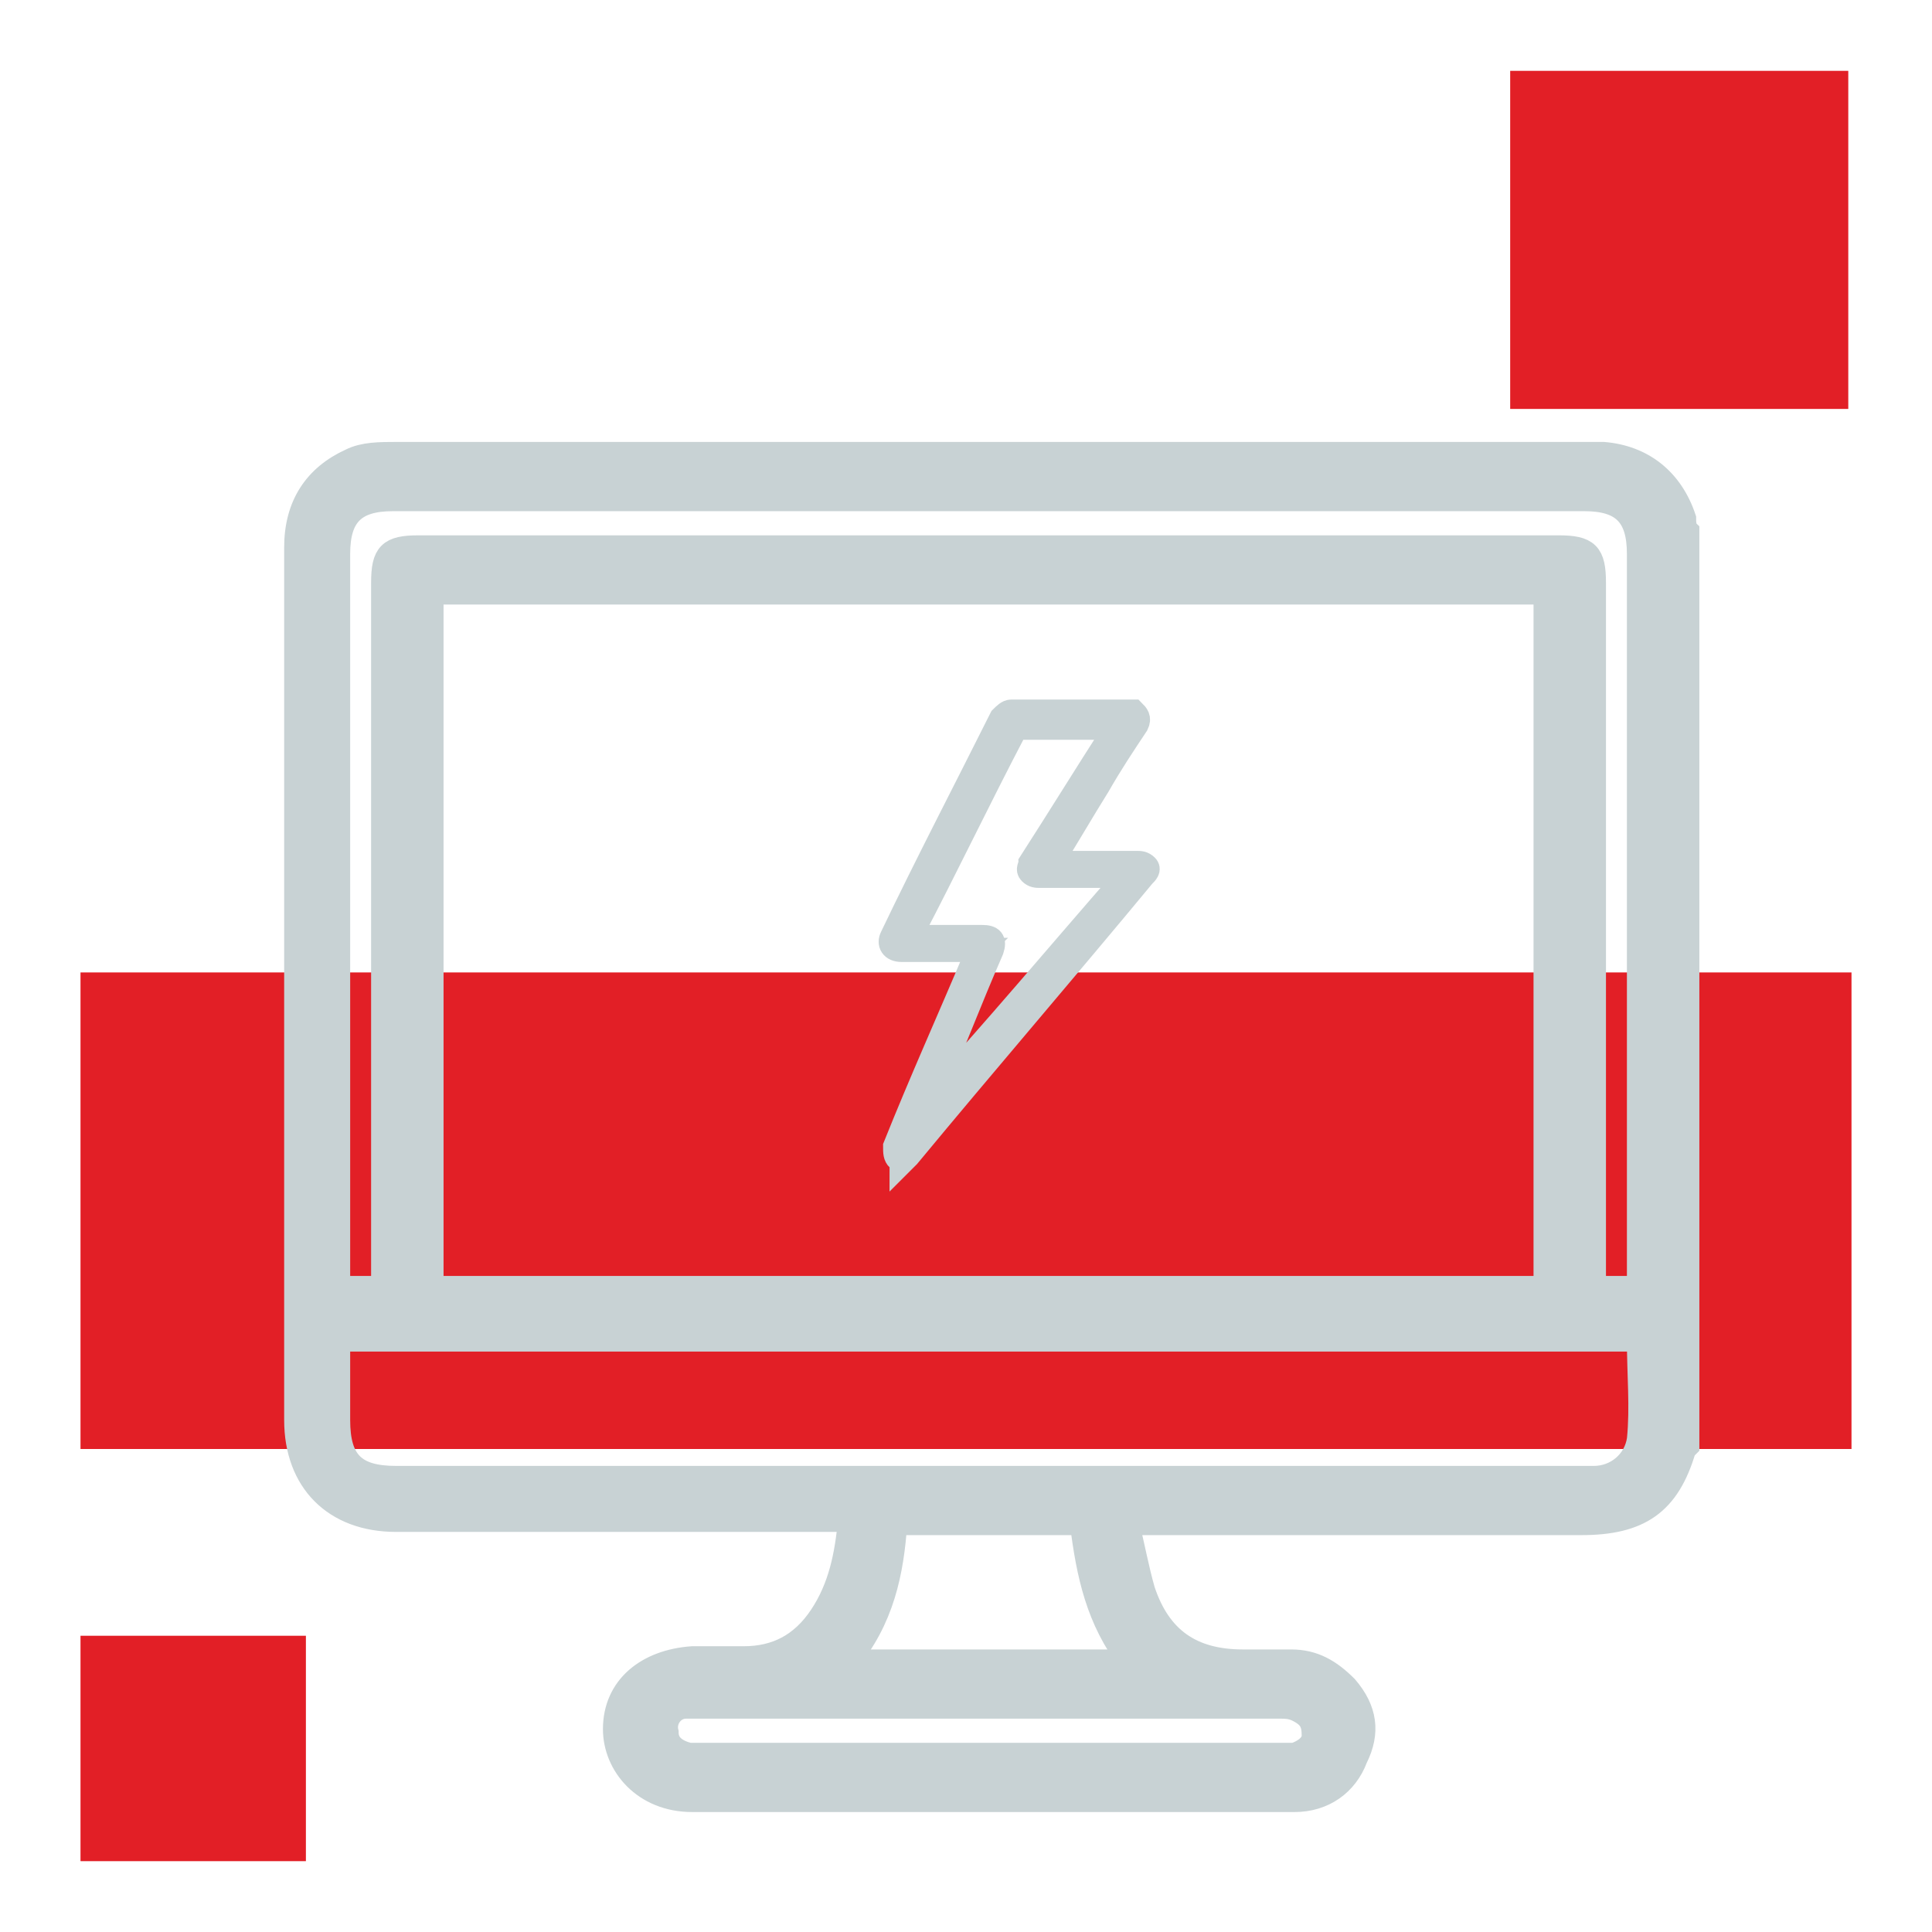
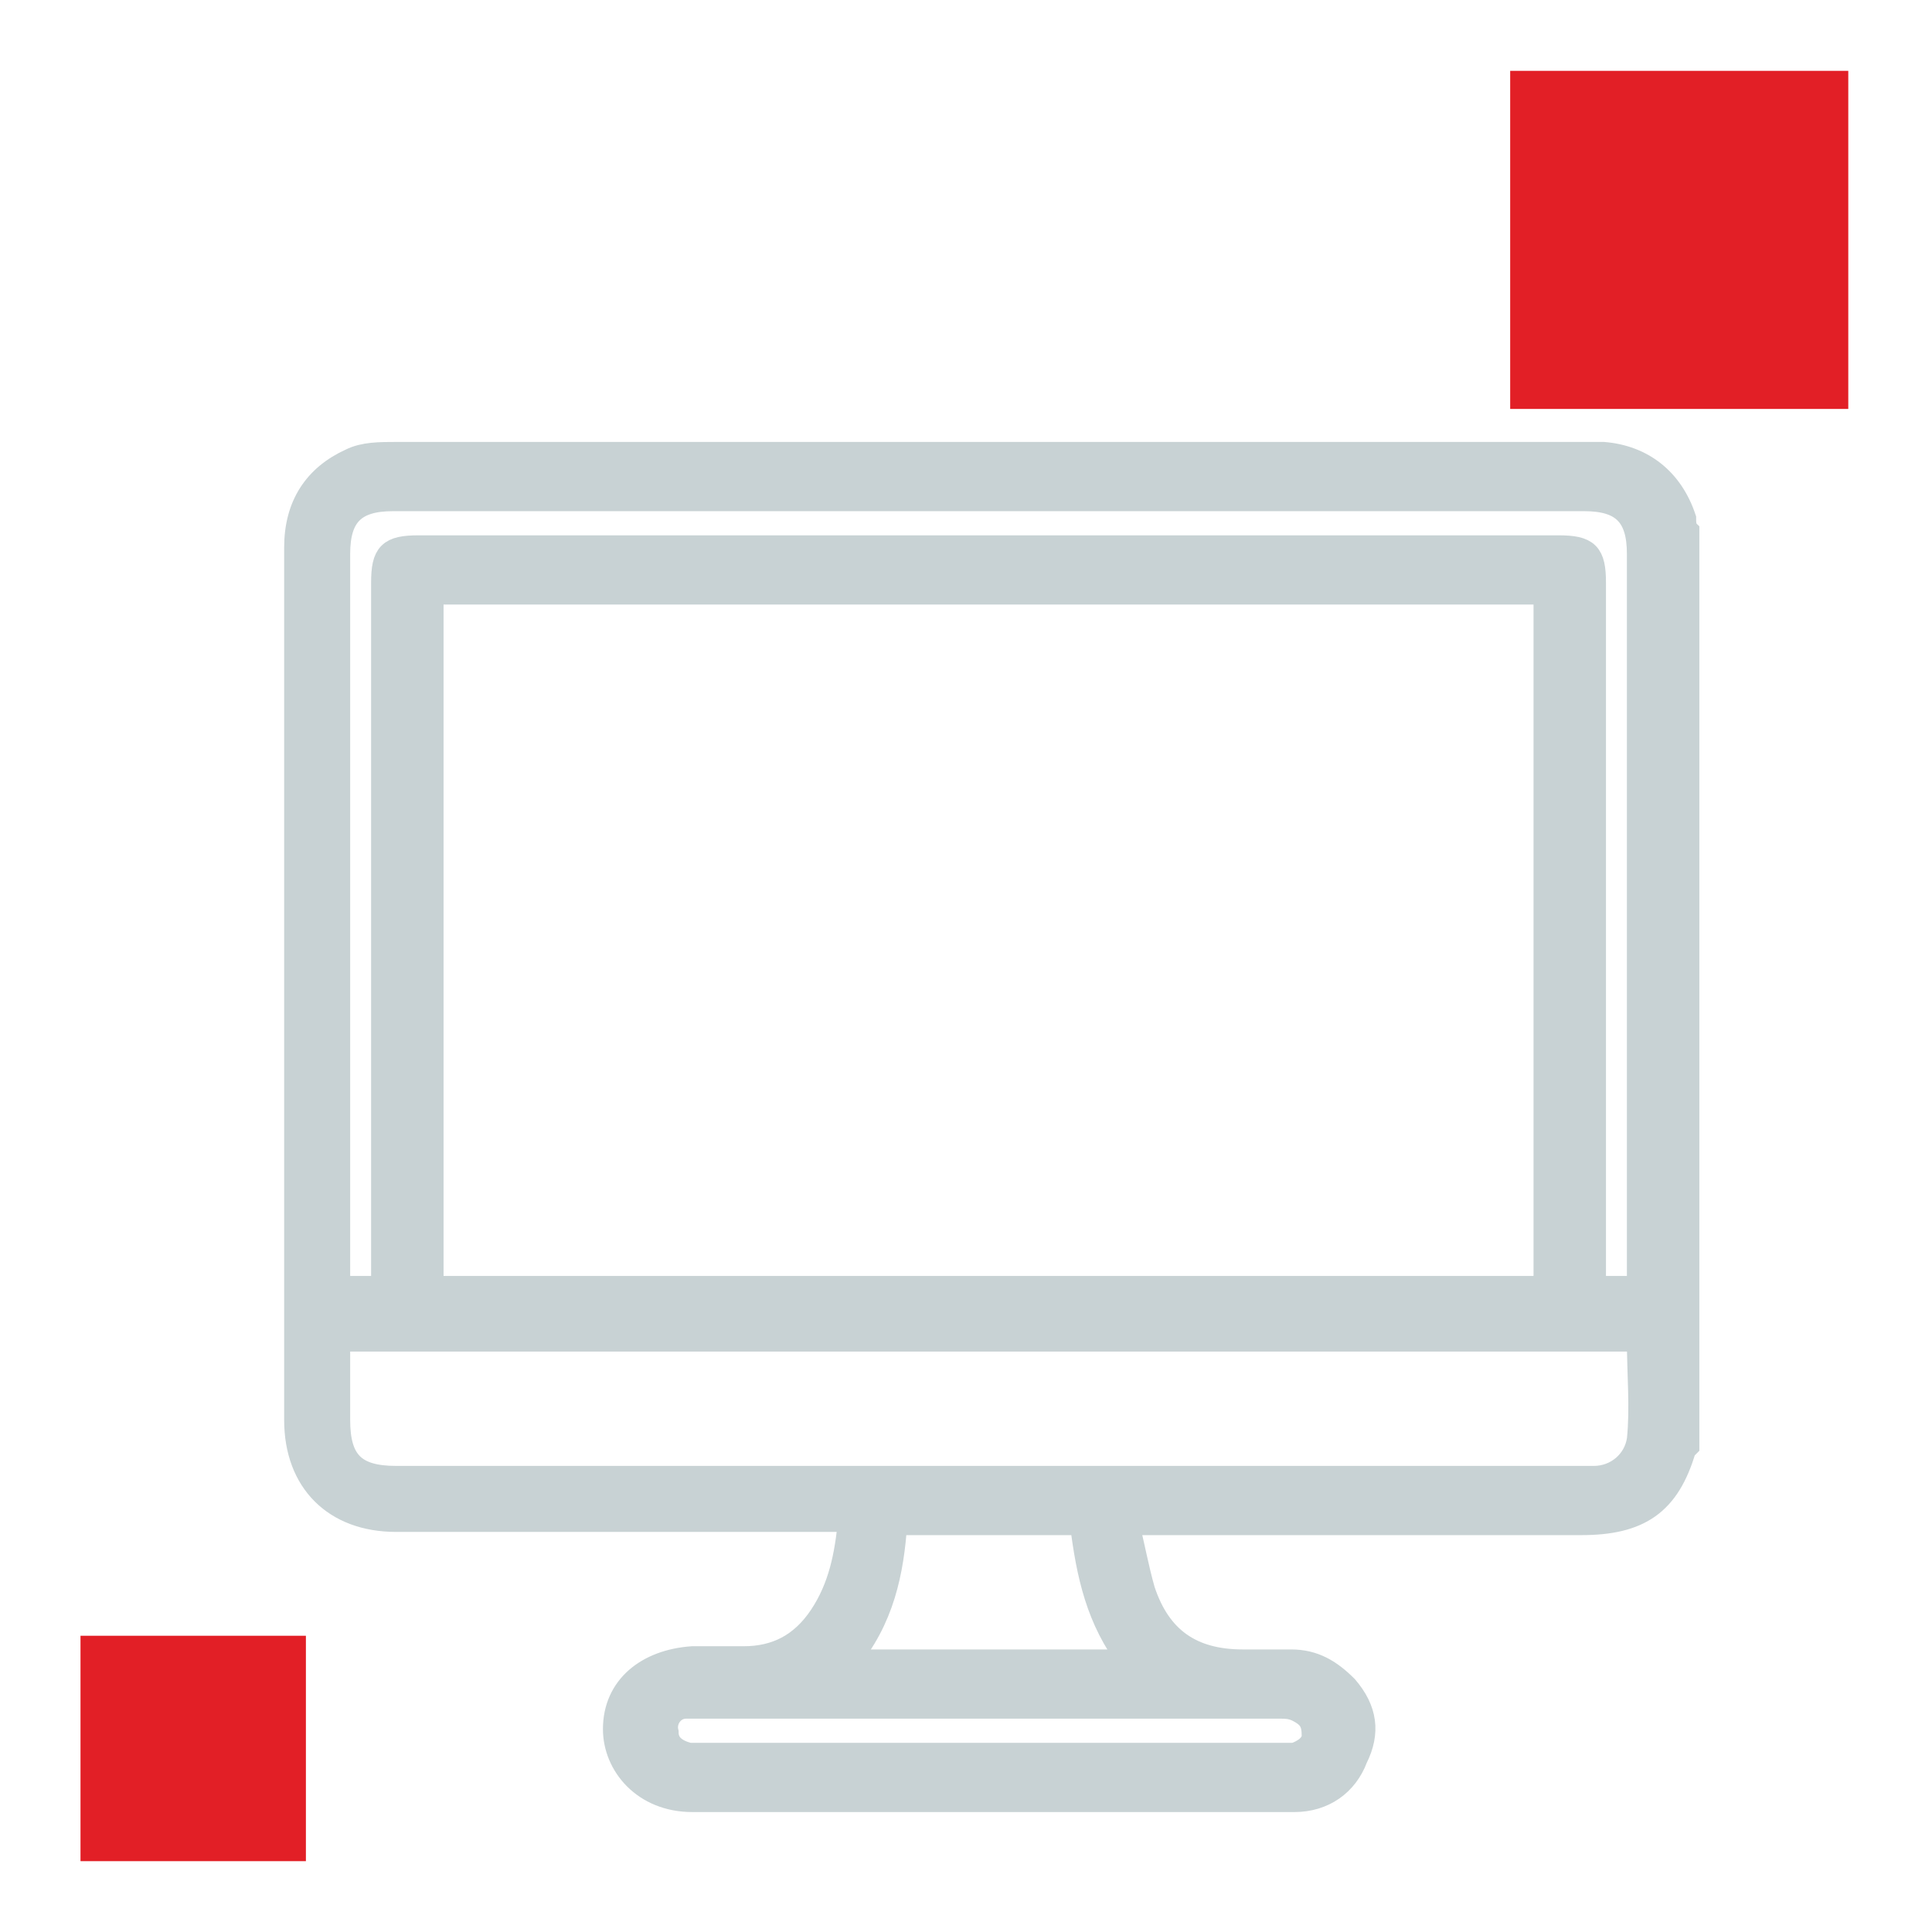
<svg xmlns="http://www.w3.org/2000/svg" version="1.1" id="Layer_1" x="0px" y="0px" viewBox="0 0 60 60" style="enable-background:new 0 0 60 60;" xml:space="preserve">
  <style type="text/css"> .st0{fill:#E21F26;} .st1{fill:#C8D2D4;stroke:#C8D2D4;stroke-width:0.75;stroke-miterlimit:10;} </style>
  <g>
    <rect x="2.5" y="50.8" class="st0" width="7" height="7" />
  </g>
  <g>
    <g>
      <rect x="46.9" y="2.2" class="st0" width="10.5" height="10.5" />
    </g>
  </g>
  <g>
-     <rect x="2.5" y="30.2" class="st0" width="55" height="14.8" />
-   </g>
+     </g>
  <g>
    <path class="st1" d="M52.4,16.5c0,9.5,0,18.9,0,28.4c0,0,0,0-0.1,0.1c-0.5,1.7-1.4,2.3-3.2,2.3c-4.5,0-9,0-13.5,0 c-0.2,0-0.3,0-0.6,0c0.2,0.8,0.3,1.4,0.5,2.1c0.5,1.5,1.5,2.2,3.1,2.2c0.5,0,1,0,1.5,0c0.7,0,1.2,0.3,1.7,0.8 c0.6,0.7,0.7,1.4,0.3,2.2c-0.3,0.8-1,1.3-1.9,1.3c-1.3,0-2.6,0-4,0c-4.9,0-9.8,0-14.7,0c-1.5,0-2.4-1.1-2.4-2.2 c0-1.3,1-2.1,2.4-2.2c0.5,0,1,0,1.6,0c1,0,1.8-0.4,2.4-1.3c0.6-0.9,0.8-1.9,0.9-3c-0.2,0-0.4,0-0.5,0c-4.5,0-9.1,0-13.6,0 c-1.9,0-3.1-1.2-3.1-3.1c0-4.5,0-8.9,0-13.4c0-4.6,0-9.1,0-13.7c0-1.3,0.6-2.2,1.7-2.7c0.4-0.2,0.9-0.2,1.4-0.2c12.3,0,24.7,0,37,0 c0.2,0,0.3,0,0.5,0c1.2,0.1,2.1,0.8,2.5,2C52.3,16.2,52.3,16.4,52.4,16.5z M13.4,40C25,40,36.5,40,48,40c0-7.2,0-14.4,0-21.6 c-11.5,0-23.1,0-34.6,0C13.4,25.7,13.4,32.8,13.4,40z M10.5,41.6c0,0.8,0,1.7,0,2.5c0,1.3,0.5,1.8,1.8,1.8c12.3,0,24.5,0,36.8,0 c0.1,0,0.3,0,0.4,0c0.7,0,1.3-0.5,1.4-1.2c0.1-1,0-2,0-3.1C37.5,41.6,24,41.6,10.5,41.6z M50.9,40c0-0.2,0-0.3,0-0.5 c0-7.4,0-14.9,0-22.3c0-1.2-0.5-1.7-1.7-1.7c-12.3,0-24.6,0-37,0c-1.2,0-1.7,0.5-1.7,1.7c0,7.4,0,14.9,0,22.3c0,0.2,0,0.3,0,0.5 c0.5,0,0.9,0,1.4,0c0-0.2,0-0.4,0-0.5c0-7.1,0-14.3,0-21.4c0-0.9,0.2-1.1,1.1-1.1c11.8,0,23.6,0,35.4,0c0.9,0,1.1,0.2,1.1,1.1 c0,7.1,0,14.3,0,21.4c0,0.2,0,0.3,0,0.5C50,40,50.4,40,50.9,40z M35.1,51.6c-1-1.3-1.3-2.7-1.5-4.3c-2,0-3.9,0-5.8,0 c-0.1,1.5-0.4,3-1.5,4.3C29.3,51.6,32.1,51.6,35.1,51.6z M30.7,54.5c3,0,6,0,9,0c0.2,0,0.3,0,0.5,0c0.3-0.1,0.6-0.3,0.6-0.6 c0-0.4-0.1-0.6-0.5-0.8c-0.2-0.1-0.4-0.1-0.5-0.1c-1.9,0-3.8,0-5.7,0c-3.9,0-7.9,0-11.8,0c-0.3,0-0.7,0-1,0c-0.4,0-0.7,0.4-0.6,0.8 c0,0.4,0.3,0.6,0.7,0.7c0.1,0,0.3,0,0.4,0C24.7,54.5,27.7,54.5,30.7,54.5z" />
-     <path class="st1" d="M27.9,36c-0.1-0.1-0.1-0.2-0.1-0.4c0.8-2,1.7-4,2.5-5.9c0-0.1,0-0.1,0.1-0.2c-0.1,0-0.1,0-0.2,0 c-0.7,0-1.4,0-2.2,0c-0.3,0-0.4-0.2-0.3-0.4c1.1-2.3,2.3-4.6,3.4-6.8c0.1-0.1,0.2-0.2,0.3-0.2c1.2,0,2.4,0,3.6,0c0.1,0,0.1,0,0.2,0 c0.1,0.1,0.2,0.2,0.1,0.4c-0.4,0.6-0.8,1.2-1.2,1.9c-0.5,0.8-0.9,1.5-1.4,2.3c0,0,0,0.1-0.1,0.1c0.1,0,0.1,0,0.2,0 c0.8,0,1.7,0,2.5,0c0.1,0,0.2,0,0.3,0.1c0.1,0.1,0,0.2-0.1,0.3c-2.4,2.9-4.9,5.8-7.3,8.7c-0.1,0.1-0.1,0.1-0.2,0.2 C28,36,28,36,27.9,36z M35,27.2c-0.1,0-0.1,0-0.2,0c-0.8,0-1.6,0-2.4,0c0,0-0.1,0-0.1,0c-0.1,0-0.2,0-0.3-0.1c-0.1-0.1,0-0.2,0-0.3 c0.9-1.4,1.7-2.7,2.6-4.1c0,0,0.1-0.1,0.1-0.1c-1.1,0-2.1,0-3.1,0c0,0-0.1,0.1-0.1,0.1c-1.1,2.1-2.1,4.2-3.2,6.3c0,0,0,0.1-0.1,0.1 c0.1,0,0.1,0,0.2,0c0.7,0,1.4,0,2.1,0c0.3,0,0.4,0.1,0.3,0.4c-0.7,1.6-1.3,3.2-2,4.8c0,0,0,0.1-0.1,0.1c0,0,0,0,0,0 C30.9,32,32.9,29.6,35,27.2z" />
  </g>
</svg>